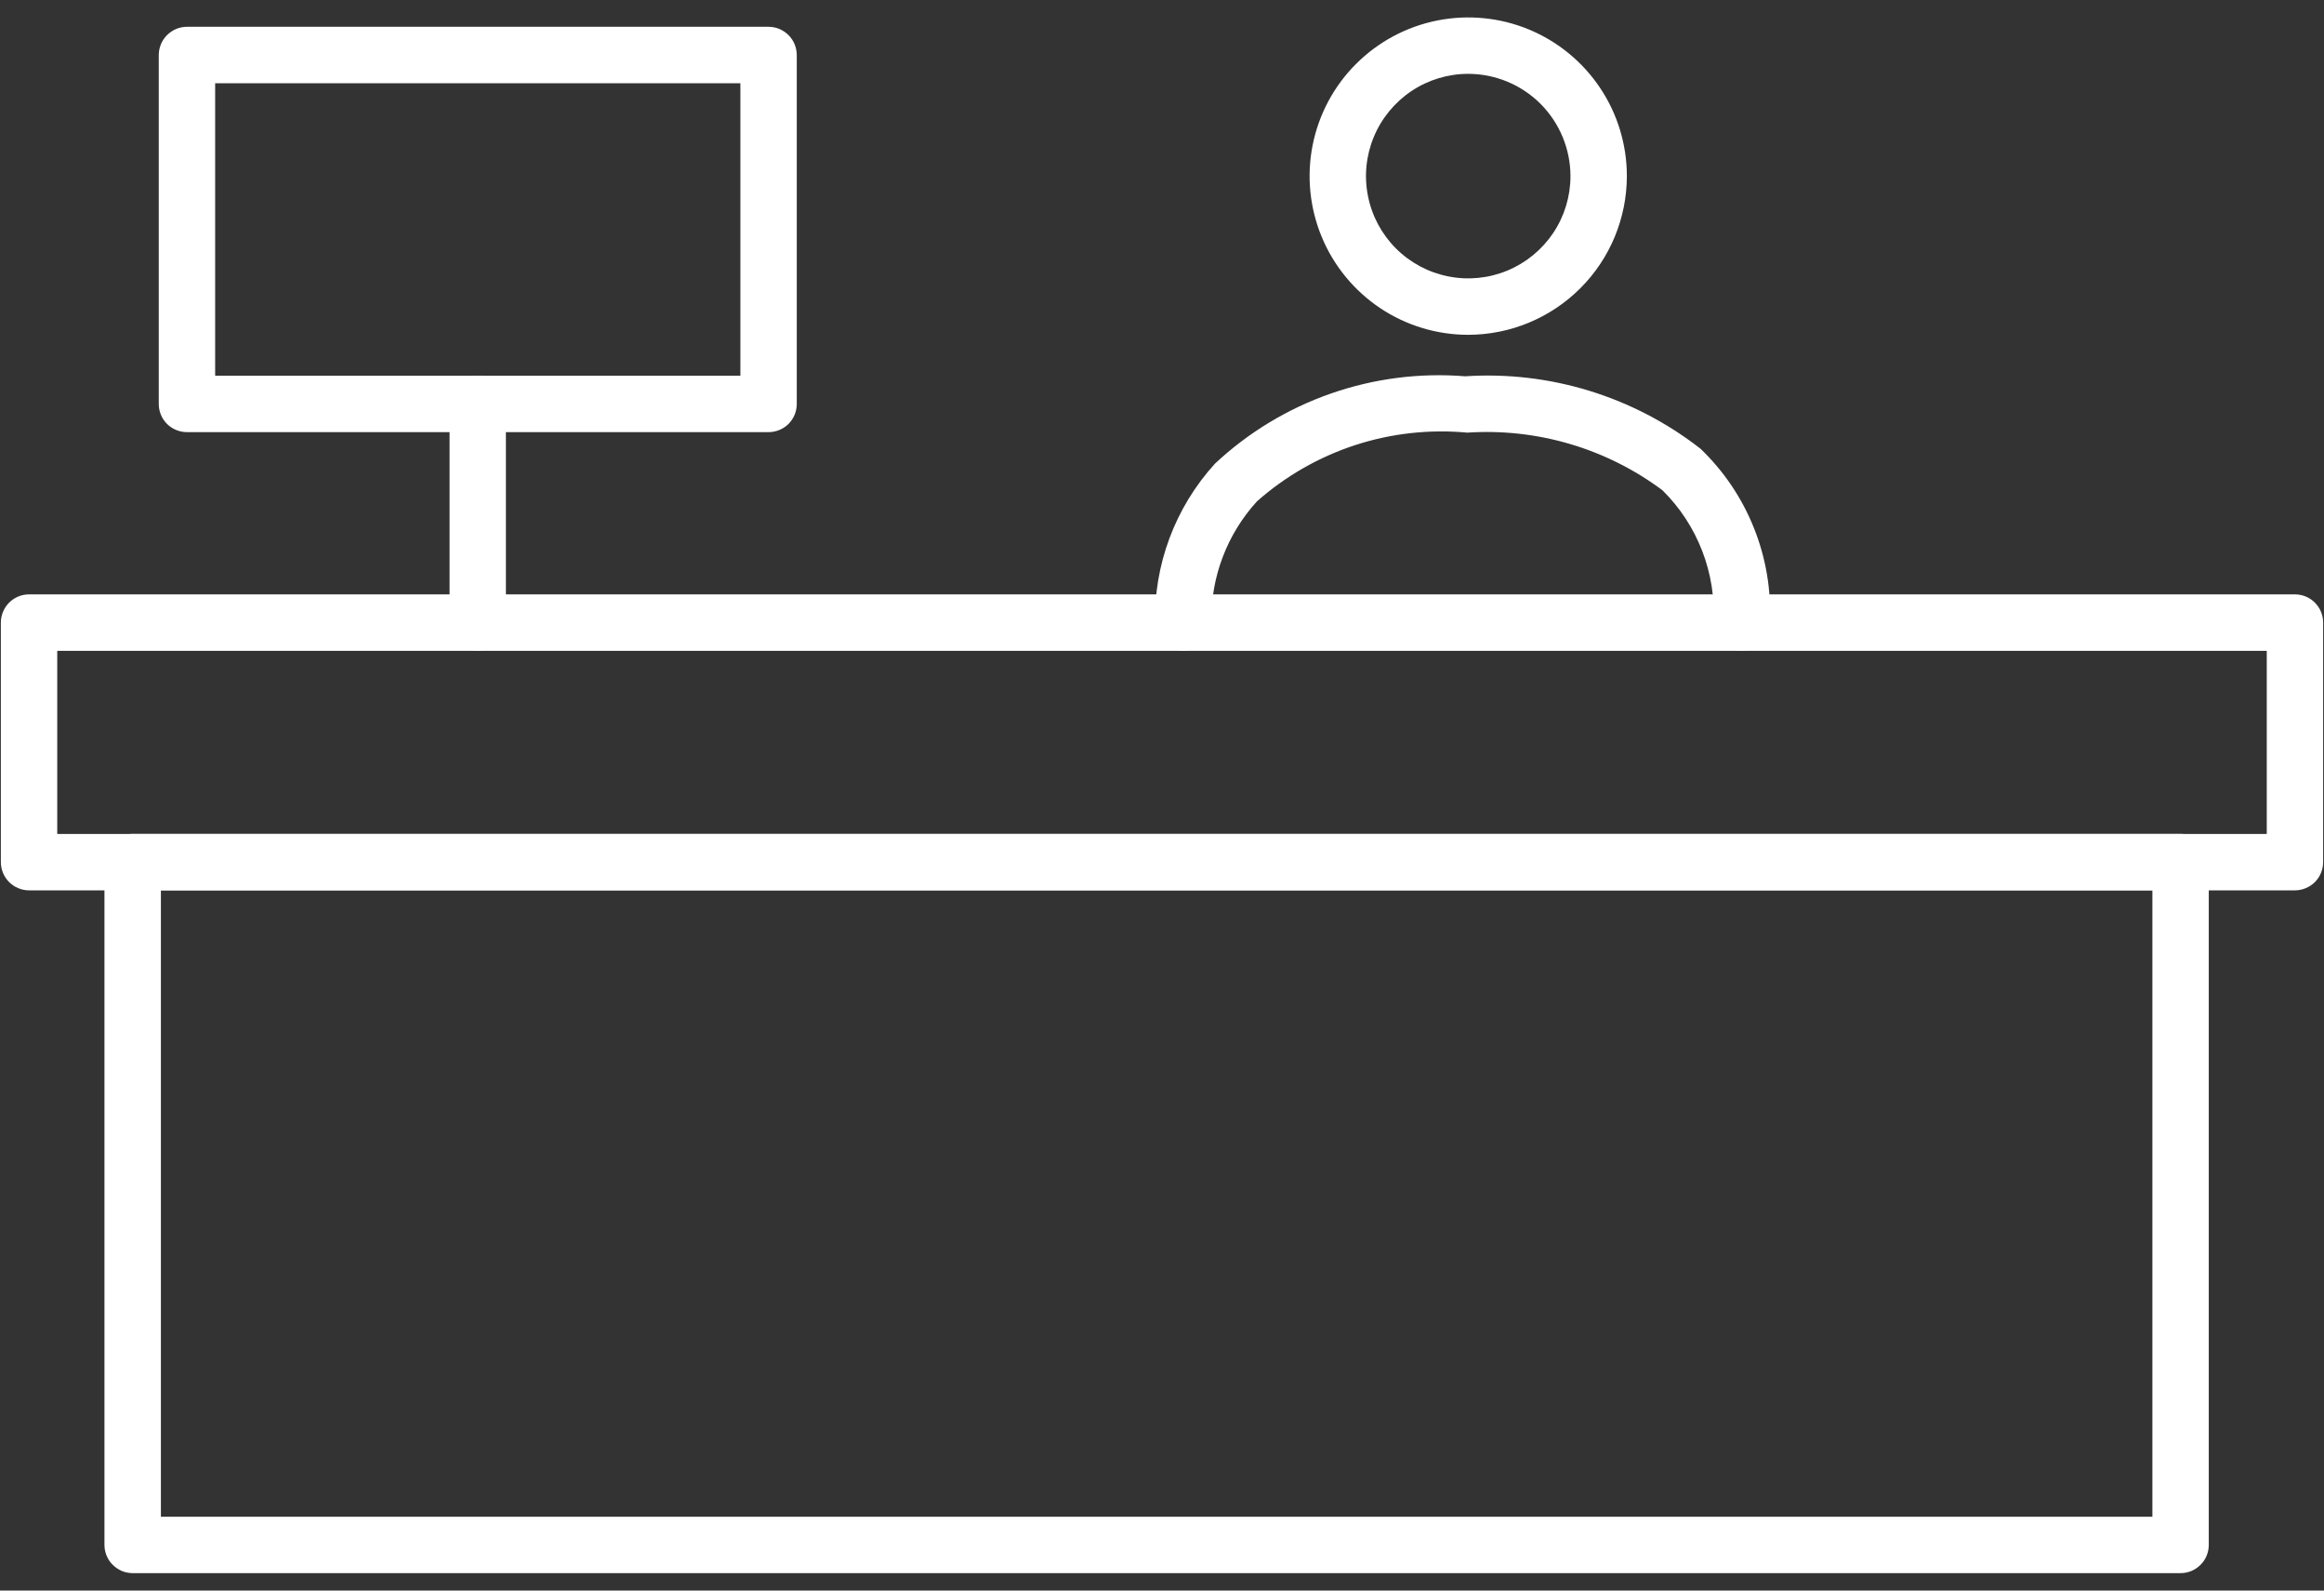
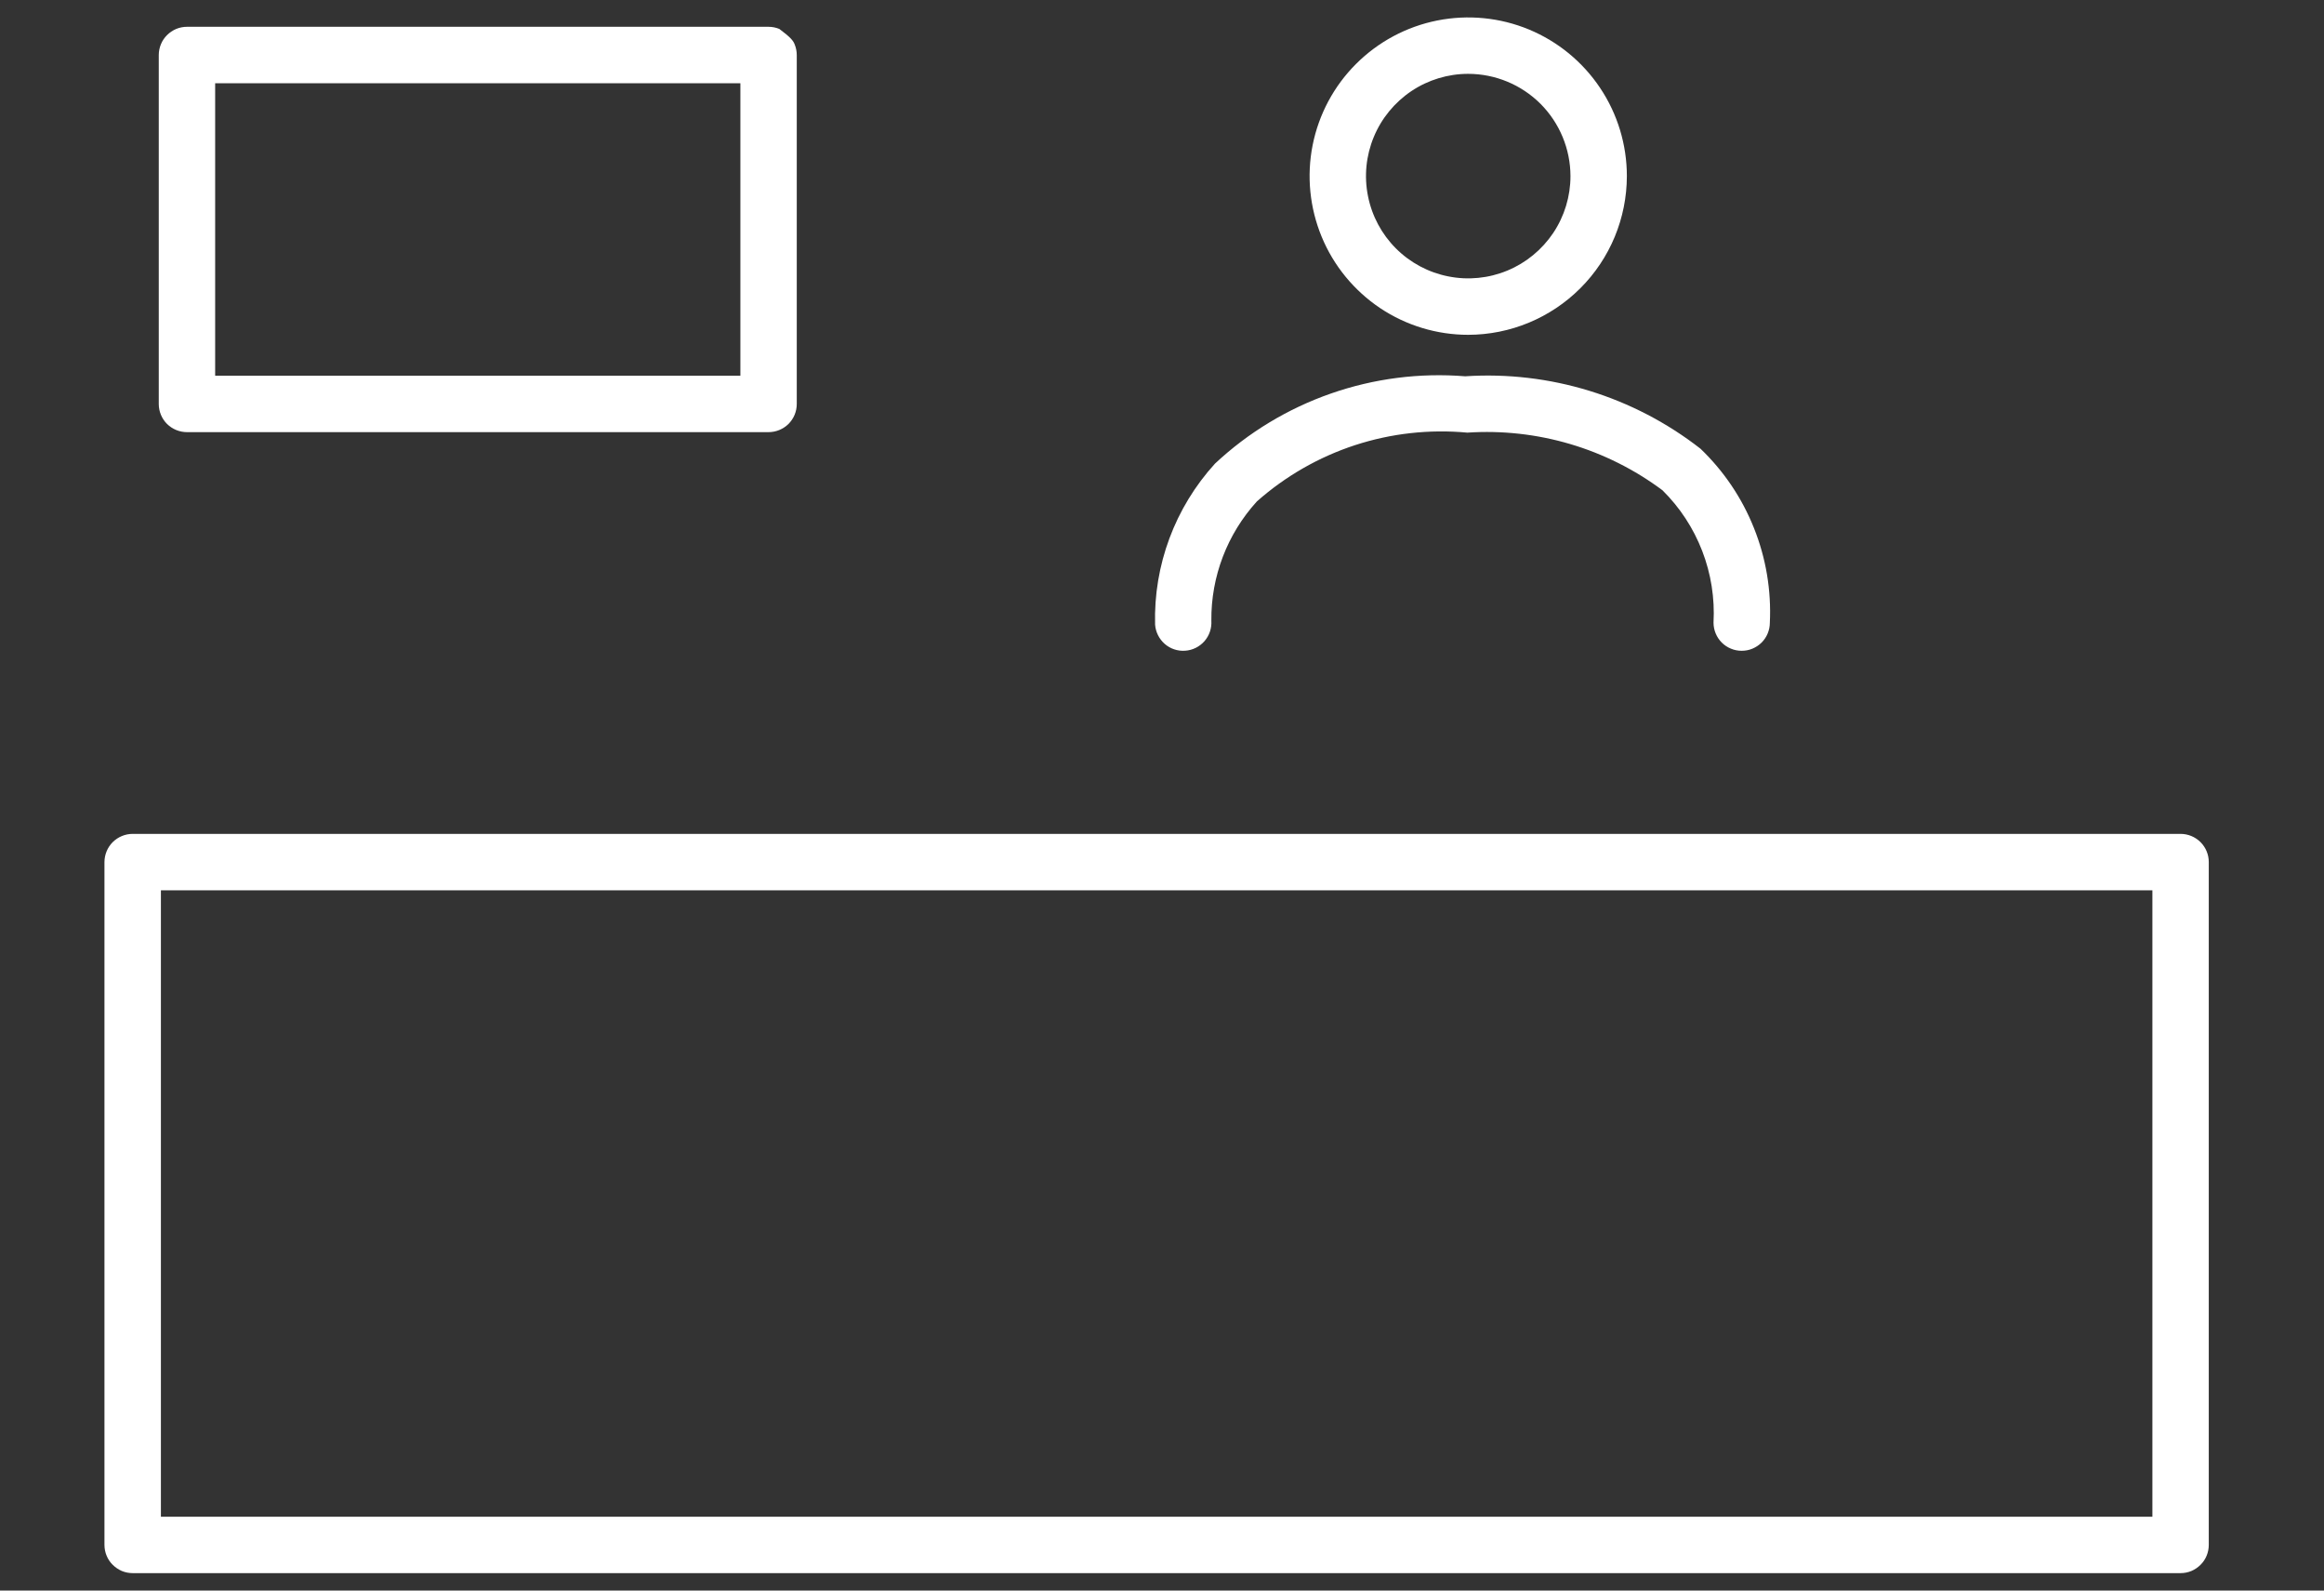
<svg xmlns="http://www.w3.org/2000/svg" width="38" height="26" viewBox="0 0 38 26" fill="none">
  <rect x="0" y="0" width="38" height="26" fill="#333333" stroke="none" />
-   <path d="M37.526 14.554H0.474C0.414 14.554 0.354 14.542 0.298 14.518C0.242 14.495 0.191 14.461 0.148 14.418C0.106 14.375 0.072 14.325 0.049 14.268C0.026 14.213 0.014 14.153 0.014 14.092V10.177C0.014 10.055 0.063 9.938 0.149 9.851C0.235 9.765 0.352 9.716 0.474 9.716H37.526C37.648 9.716 37.765 9.765 37.851 9.851C37.938 9.938 37.986 10.055 37.986 10.177V14.092C37.986 14.153 37.974 14.213 37.951 14.268C37.928 14.325 37.895 14.375 37.852 14.418C37.809 14.461 37.758 14.495 37.702 14.518C37.646 14.542 37.586 14.554 37.526 14.554ZM0.936 13.632H37.064V10.639H0.936V13.632Z" fill="white" />
  <path d="M35.655 25.715H2.169C2.108 25.715 2.048 25.703 1.992 25.68C1.937 25.656 1.886 25.622 1.843 25.579C1.8 25.537 1.766 25.486 1.743 25.43C1.72 25.374 1.708 25.314 1.708 25.253V14.091C1.709 13.969 1.757 13.852 1.843 13.766C1.93 13.68 2.047 13.631 2.169 13.631H35.655C35.777 13.631 35.895 13.68 35.981 13.766C36.067 13.852 36.116 13.969 36.116 14.091V25.253C36.116 25.314 36.104 25.374 36.081 25.43C36.058 25.486 36.024 25.537 35.981 25.579C35.938 25.622 35.888 25.656 35.832 25.68C35.776 25.703 35.716 25.715 35.655 25.715ZM2.631 24.793H35.194V14.553H2.631V24.793Z" fill="white" />
  <path d="M28.478 10.638C28.418 10.638 28.358 10.627 28.302 10.603C28.246 10.58 28.195 10.546 28.153 10.504C28.11 10.461 28.076 10.41 28.053 10.354C28.03 10.298 28.018 10.238 28.018 10.178C28.04 9.779 27.977 9.379 27.833 9.006C27.689 8.633 27.468 8.295 27.183 8.014C26.266 7.33 25.134 6.996 23.993 7.072C23.372 7.014 22.747 7.084 22.155 7.277C21.563 7.471 21.017 7.784 20.551 8.197C20.066 8.73 19.8 9.426 19.807 10.146C19.815 10.268 19.775 10.388 19.695 10.48C19.614 10.572 19.501 10.629 19.379 10.637C19.257 10.646 19.137 10.606 19.045 10.526C18.953 10.445 18.896 10.332 18.887 10.21C18.861 9.24 19.212 8.297 19.866 7.579C20.411 7.069 21.056 6.679 21.761 6.433C22.465 6.187 23.214 6.091 23.957 6.151C25.342 6.06 26.711 6.482 27.805 7.335C28.186 7.7 28.485 8.143 28.68 8.634C28.876 9.124 28.964 9.651 28.939 10.178C28.939 10.238 28.927 10.298 28.904 10.354C28.881 10.41 28.847 10.461 28.804 10.504C28.761 10.546 28.71 10.58 28.655 10.603C28.599 10.627 28.539 10.638 28.478 10.638Z" fill="white" />
  <path d="M24.007 5.473C23.494 5.473 22.993 5.321 22.566 5.036C22.14 4.75 21.807 4.345 21.611 3.871C21.415 3.397 21.363 2.876 21.463 2.373C21.563 1.87 21.81 1.407 22.173 1.045C22.536 0.682 22.998 0.435 23.501 0.335C24.004 0.235 24.526 0.286 25 0.482C25.474 0.679 25.879 1.011 26.164 1.438C26.449 1.864 26.601 2.366 26.601 2.879C26.6 3.566 26.327 4.226 25.84 4.712C25.354 5.198 24.695 5.472 24.007 5.473ZM24.007 1.207C23.677 1.207 23.353 1.305 23.078 1.489C22.804 1.673 22.589 1.934 22.463 2.239C22.336 2.545 22.303 2.881 22.368 3.205C22.432 3.529 22.591 3.827 22.825 4.061C23.059 4.295 23.357 4.454 23.681 4.518C24.005 4.583 24.341 4.55 24.647 4.423C24.952 4.297 25.213 4.082 25.397 3.808C25.581 3.533 25.679 3.209 25.679 2.879C25.678 2.436 25.502 2.011 25.189 1.697C24.875 1.384 24.451 1.208 24.007 1.207Z" fill="white" />
-   <path d="M12.566 7.064H3.058C2.997 7.064 2.937 7.052 2.881 7.029C2.825 7.006 2.774 6.972 2.731 6.93C2.688 6.887 2.654 6.836 2.631 6.78C2.608 6.724 2.596 6.664 2.596 6.604V0.9C2.596 0.84 2.608 0.78 2.631 0.724C2.654 0.667 2.688 0.617 2.731 0.574C2.774 0.531 2.825 0.497 2.881 0.473C2.937 0.45 2.997 0.438 3.058 0.438H12.566C12.627 0.438 12.687 0.45 12.743 0.473C12.799 0.497 12.85 0.531 12.893 0.574C12.936 0.617 12.97 0.667 12.993 0.724C13.016 0.78 13.028 0.84 13.028 0.9V6.604C13.028 6.664 13.016 6.724 12.993 6.78C12.97 6.836 12.935 6.887 12.893 6.93C12.85 6.972 12.799 7.006 12.743 7.029C12.687 7.052 12.627 7.064 12.566 7.064ZM3.518 6.142H12.106V1.361H3.518V6.142Z" fill="white" />
-   <path d="M7.812 10.637C7.751 10.637 7.691 10.625 7.635 10.602C7.58 10.579 7.529 10.545 7.486 10.502C7.443 10.46 7.409 10.409 7.386 10.353C7.363 10.297 7.351 10.237 7.351 10.177V6.602C7.351 6.48 7.4 6.363 7.486 6.277C7.572 6.191 7.69 6.142 7.812 6.142C7.934 6.142 8.051 6.191 8.137 6.277C8.224 6.363 8.272 6.48 8.272 6.602V10.177C8.272 10.237 8.26 10.297 8.237 10.353C8.214 10.409 8.18 10.46 8.137 10.502C8.095 10.545 8.044 10.579 7.988 10.602C7.932 10.625 7.872 10.637 7.812 10.637Z" fill="white" />
+   <path d="M12.566 7.064H3.058C2.997 7.064 2.937 7.052 2.881 7.029C2.825 7.006 2.774 6.972 2.731 6.93C2.688 6.887 2.654 6.836 2.631 6.78C2.608 6.724 2.596 6.664 2.596 6.604V0.9C2.596 0.84 2.608 0.78 2.631 0.724C2.654 0.667 2.688 0.617 2.731 0.574C2.774 0.531 2.825 0.497 2.881 0.473C2.937 0.45 2.997 0.438 3.058 0.438H12.566C12.627 0.438 12.687 0.45 12.743 0.473C12.936 0.617 12.97 0.667 12.993 0.724C13.016 0.78 13.028 0.84 13.028 0.9V6.604C13.028 6.664 13.016 6.724 12.993 6.78C12.97 6.836 12.935 6.887 12.893 6.93C12.85 6.972 12.799 7.006 12.743 7.029C12.687 7.052 12.627 7.064 12.566 7.064ZM3.518 6.142H12.106V1.361H3.518V6.142Z" fill="white" />
</svg>